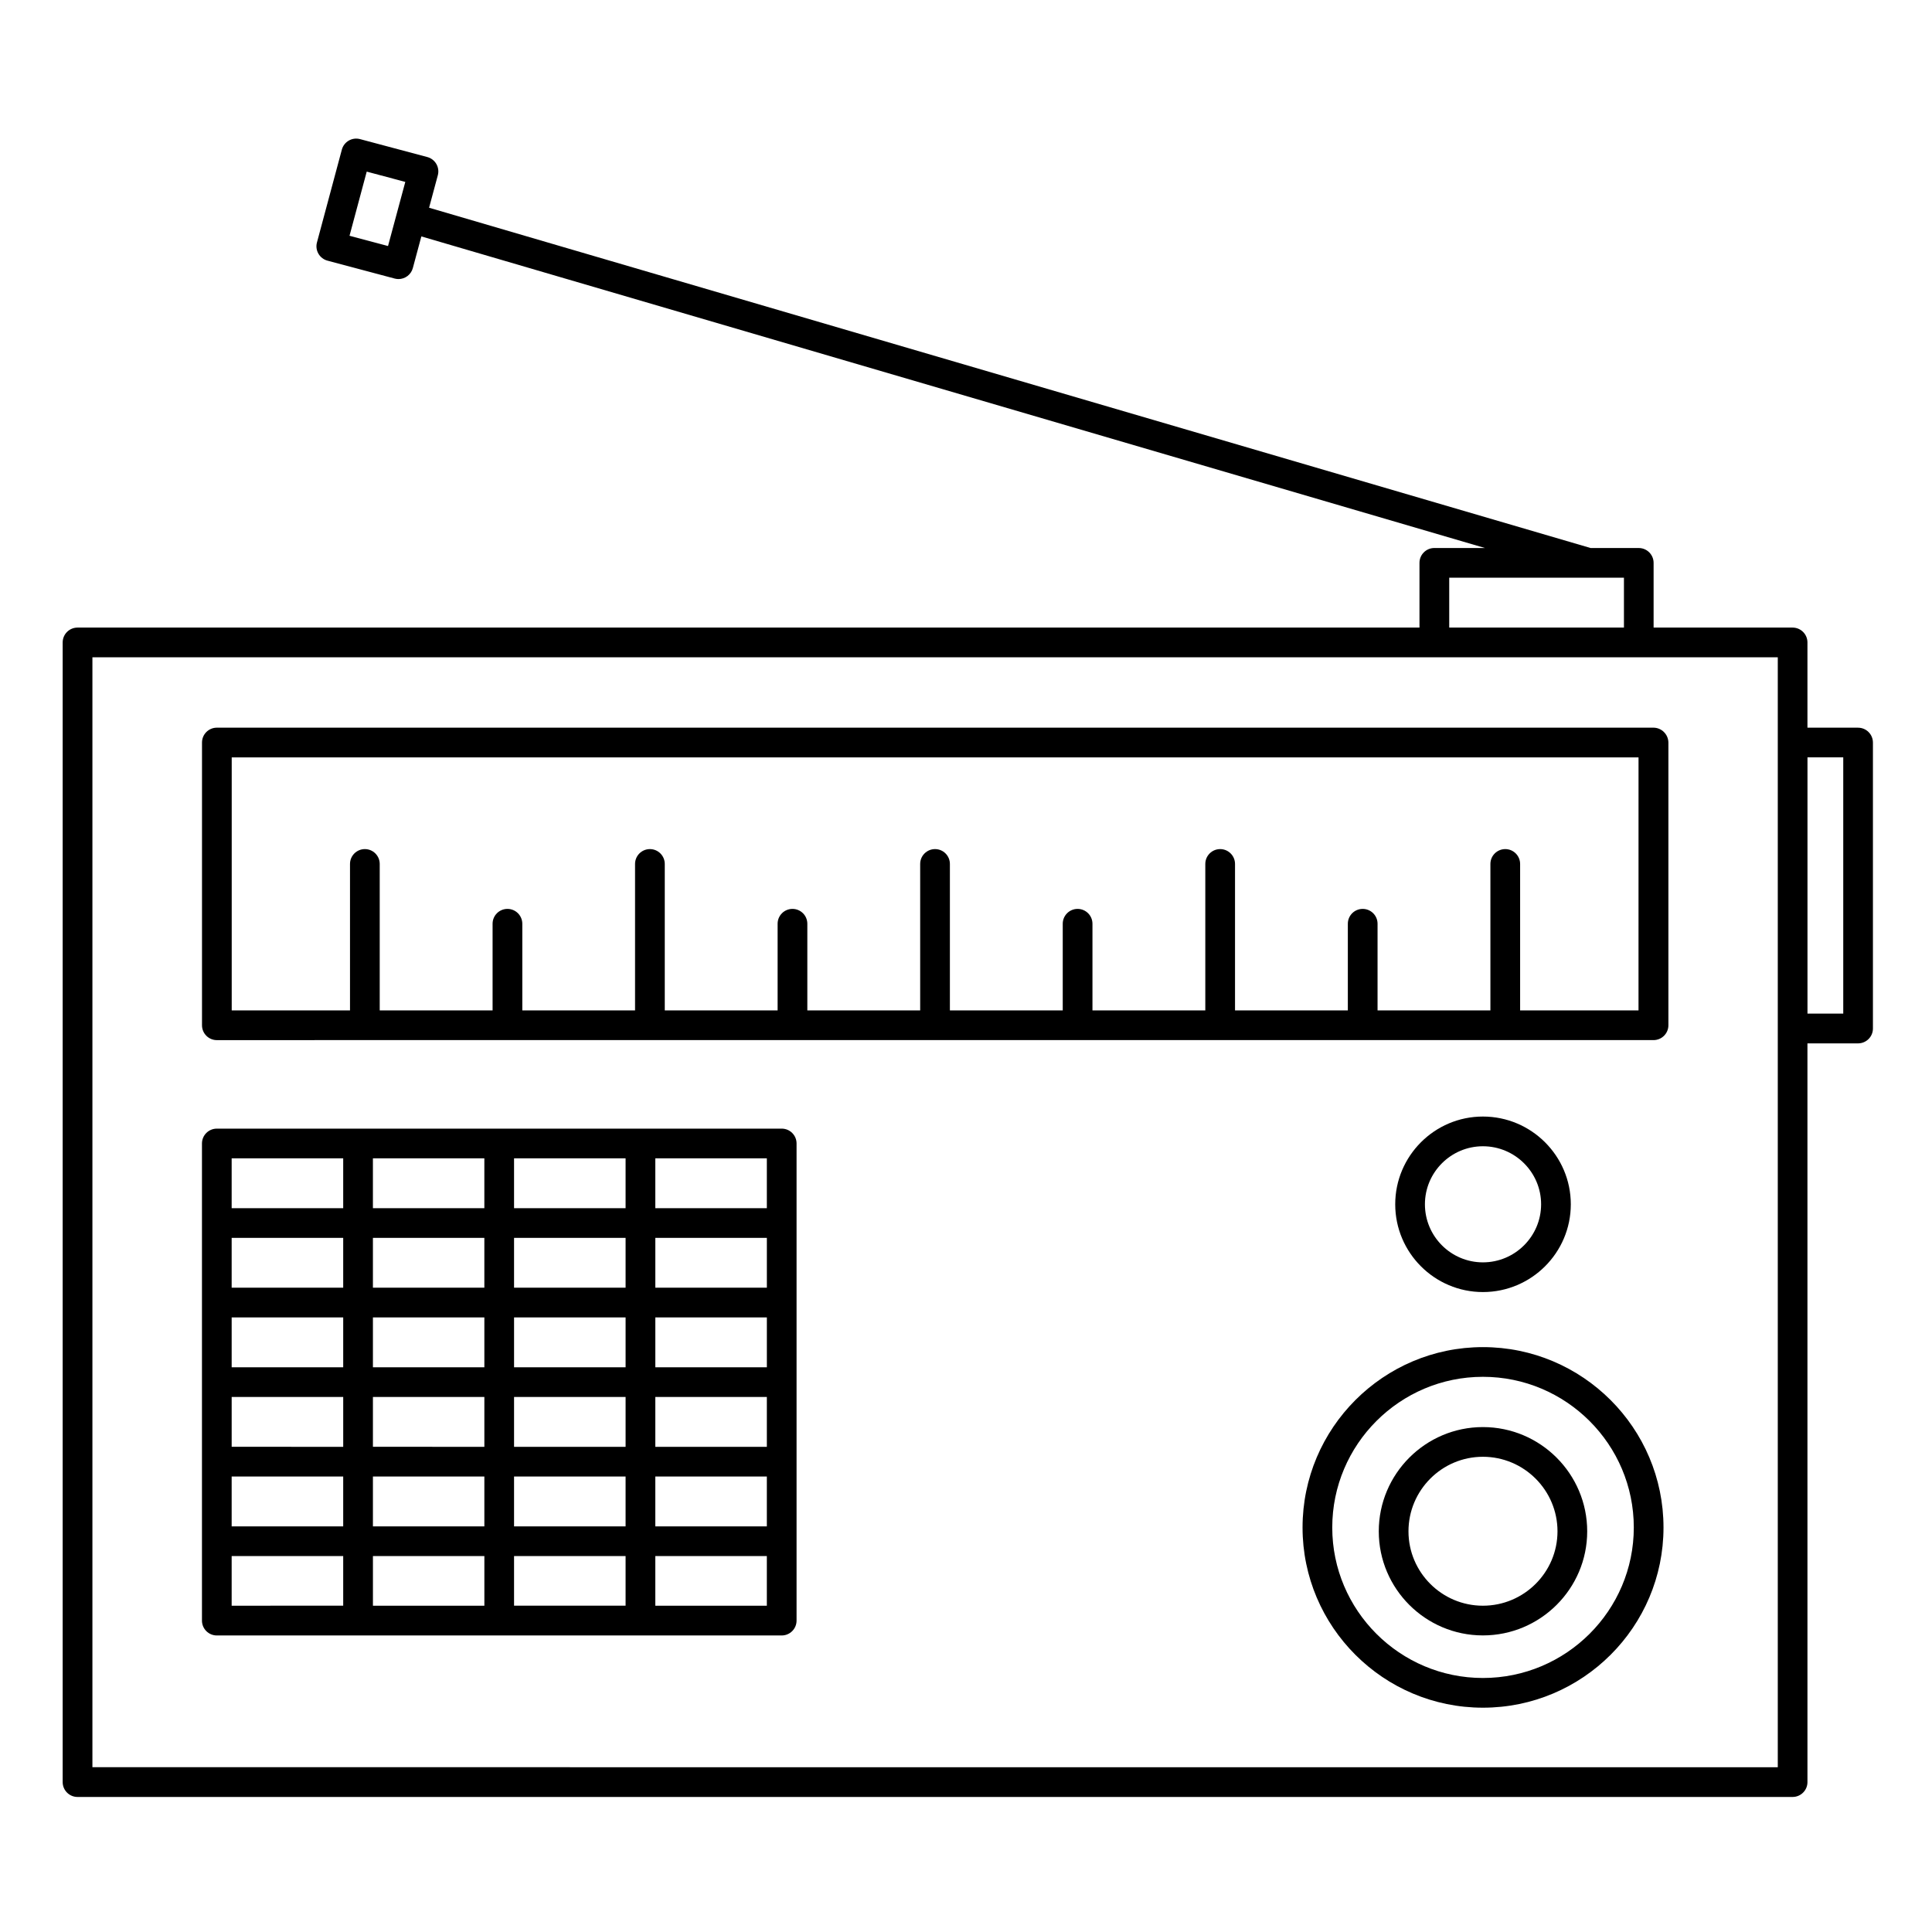
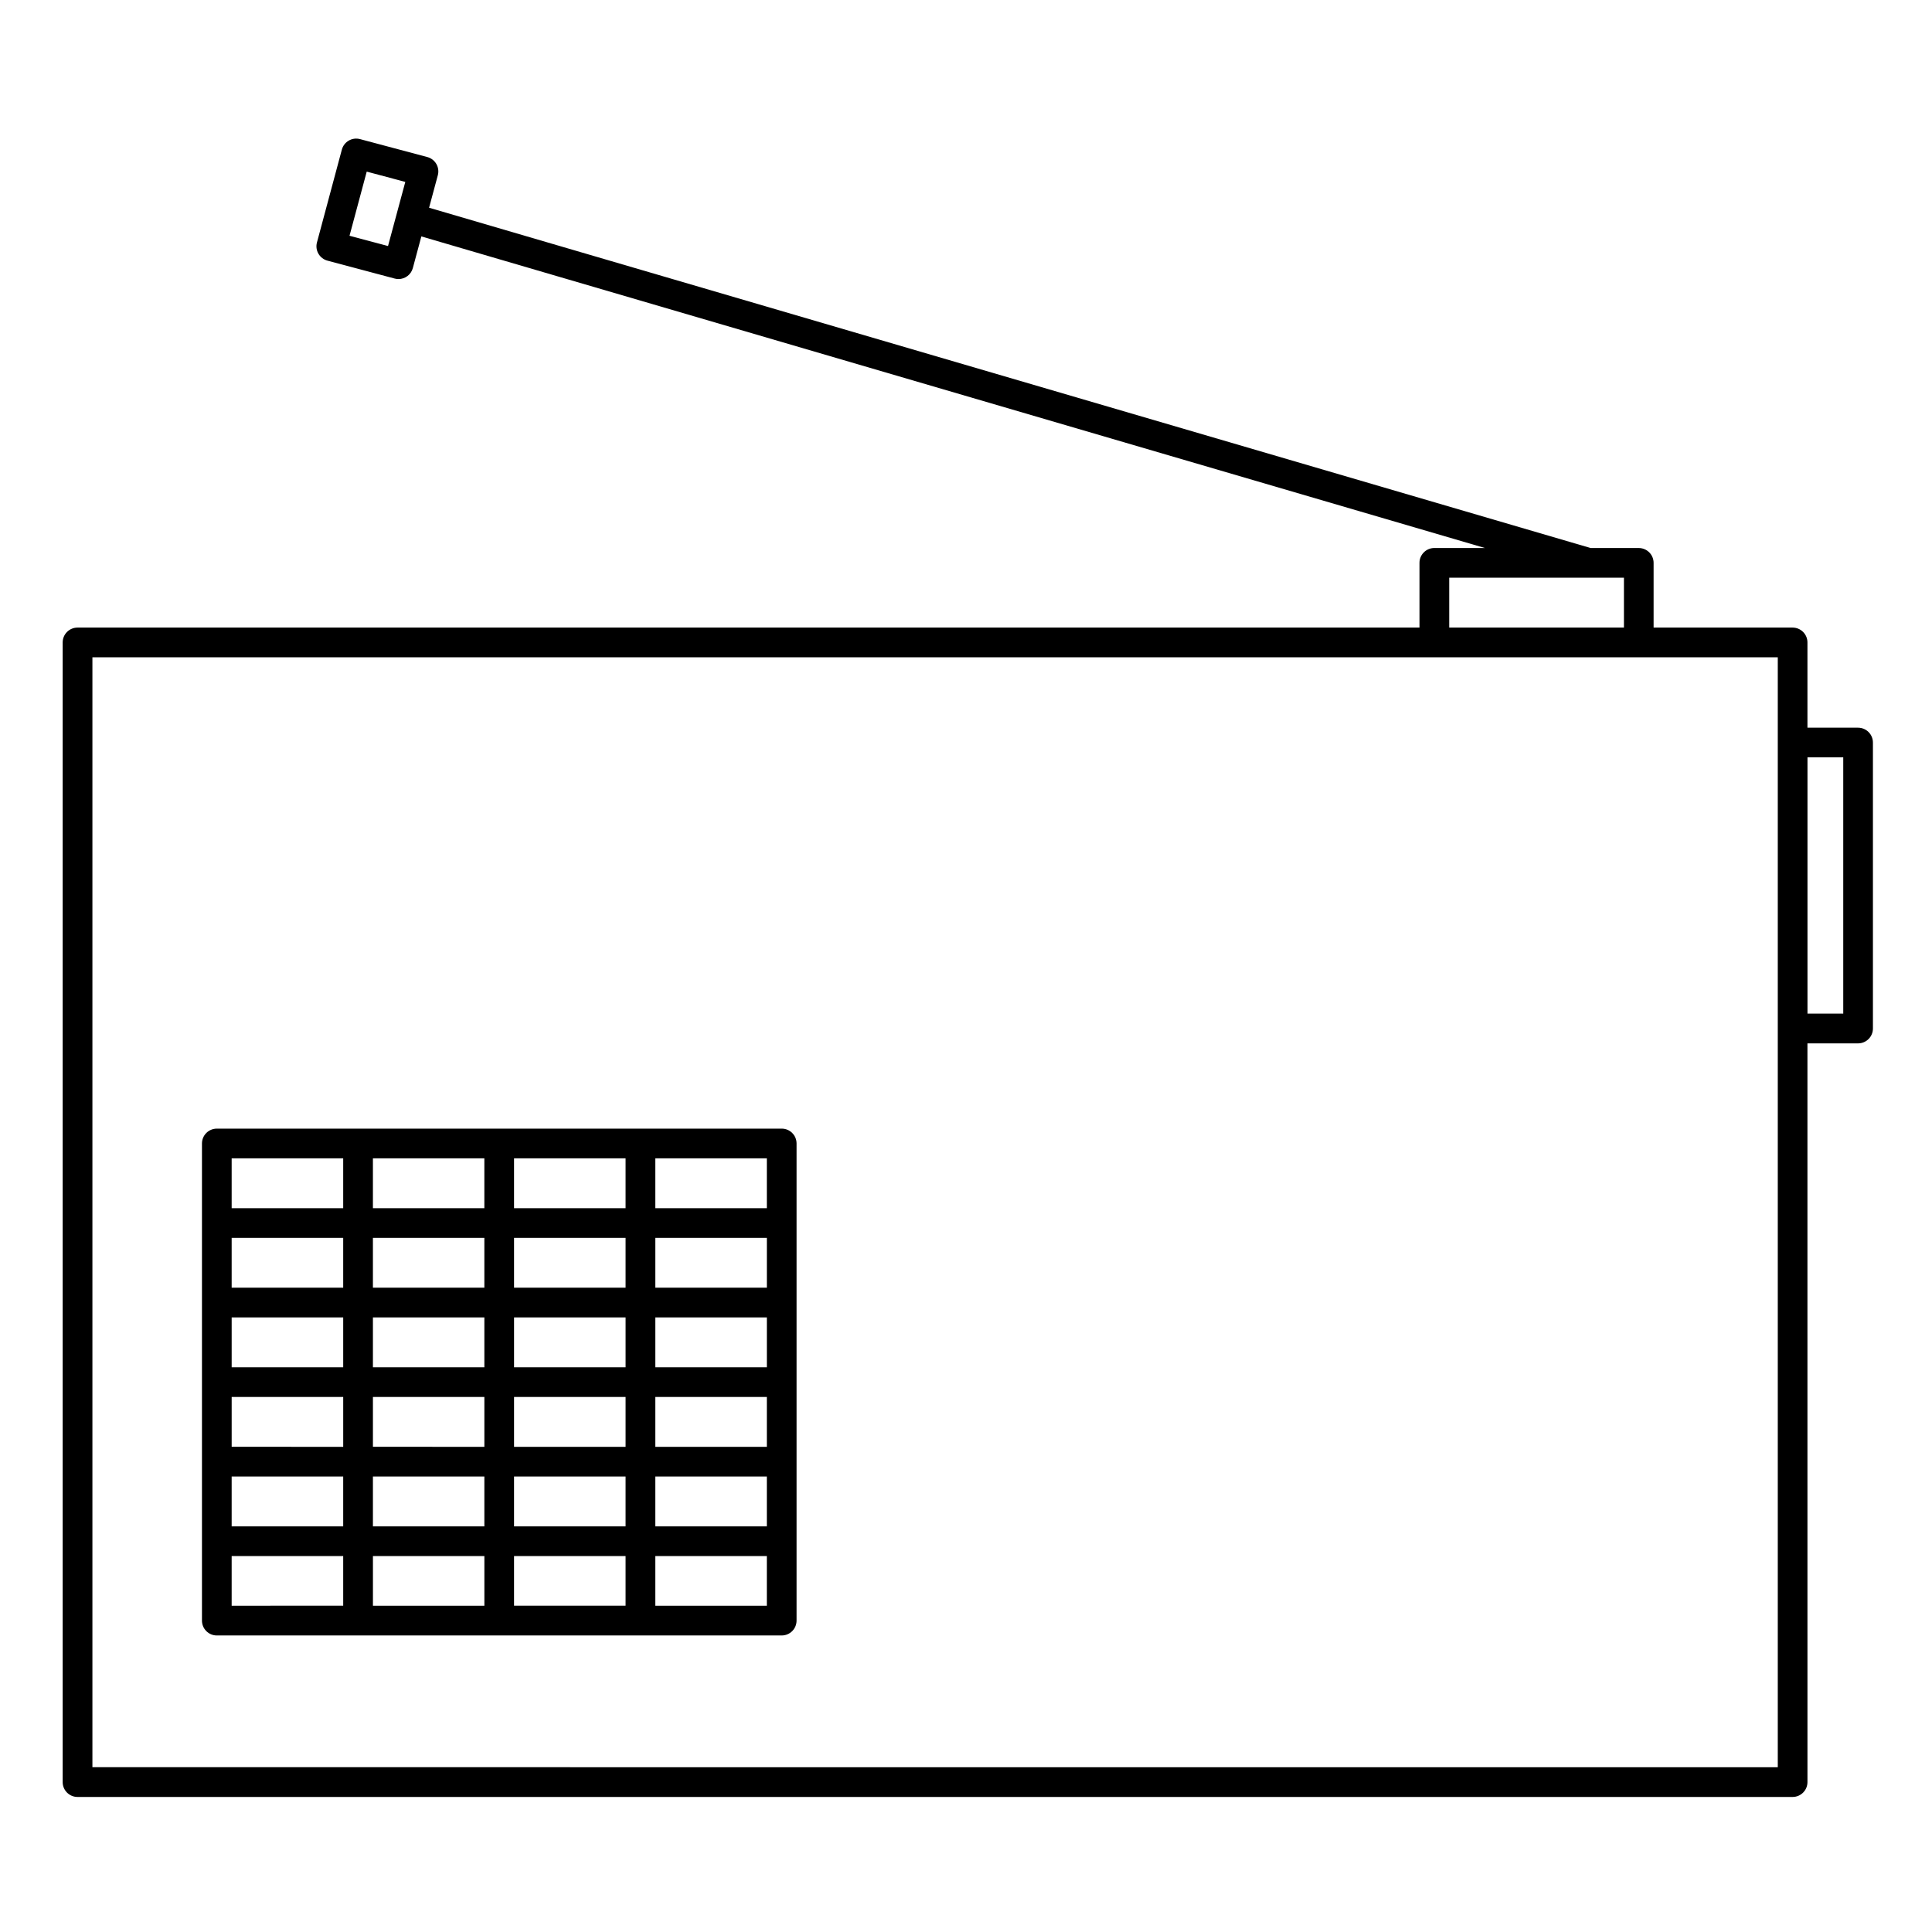
<svg xmlns="http://www.w3.org/2000/svg" fill="#000000" width="800px" height="800px" version="1.1" viewBox="144 144 512 512">
  <g>
-     <path d="m582.16 336.84h-380.69c-2.172 0-3.938 1.762-3.938 3.938v74.93c0 2.172 1.762 3.938 3.938 3.938l39.211-0.008h0.012 0.012 37.785 0.012 0.012 37.734 0.012 0.012 37.758 0.012 0.012 37.758 0.012 0.012 37.758 0.012 0.012 37.758 0.012 0.012 37.758 0.012 0.012 37.758 0.012 0.012 39.238c2.172 0 3.938-1.762 3.938-3.938v-74.93c-0.039-2.168-1.805-3.93-3.977-3.93zm-3.938 74.926h-31.375v-38.809c0-2.172-1.762-3.938-3.938-3.938-2.172 0-3.938 1.762-3.938 3.938v38.809h-29.906v-22.961c0-2.172-1.762-3.938-3.938-3.938-2.172 0-3.938 1.762-3.938 3.938v22.961h-29.898v-38.809c0-2.172-1.762-3.938-3.938-3.938-2.172 0-3.938 1.762-3.938 3.938v38.809h-29.906v-22.961c0-2.172-1.762-3.938-3.938-3.938-2.172 0-3.938 1.762-3.938 3.938v22.961h-29.906v-38.809c0-2.172-1.762-3.938-3.938-3.938-2.172 0-3.938 1.762-3.938 3.938v38.809h-29.906v-22.961c0-2.172-1.762-3.938-3.938-3.938-2.172 0-3.938 1.762-3.938 3.938v22.961h-29.906v-38.809c0-2.172-1.762-3.938-3.938-3.938-2.172 0-3.938 1.762-3.938 3.938v38.809h-29.879v-22.961c0-2.172-1.762-3.938-3.938-3.938-2.172 0-3.938 1.762-3.938 3.938v22.961h-29.91v-38.809c0-2.172-1.762-3.938-3.938-3.938-2.172 0-3.938 1.762-3.938 3.938v38.809h-31.348v-67.055h372.82z" />
-     <path d="m560.28 463.15c0-12.82-10.449-23.254-23.293-23.254-12.812 0-23.238 10.43-23.238 23.254 0 12.824 10.426 23.258 23.238 23.258 12.844 0 23.293-10.434 23.293-23.258zm-38.66 0c0-8.48 6.894-15.379 15.367-15.379 8.504 0 15.422 6.898 15.422 15.379 0 8.484-6.918 15.387-15.422 15.387-8.473 0-15.367-6.902-15.367-15.387z" />
    <path d="m351.16 443.1h-149.7c-2.172 0-3.938 1.762-3.938 3.938v126.44c0 2.172 1.762 3.938 3.938 3.938h149.7c2.172 0 3.938-1.762 3.938-3.938v-126.45c0-2.168-1.762-3.93-3.938-3.93zm-78.797 126.43h-29.531v-13.156h29.531zm74.863-84.277h-29.559v-13.207h29.559zm0 21.086h-29.559v-13.215h29.559zm-141.83 7.875h29.559v13.207l-29.559-0.004zm37.434 0h29.531v13.207l-29.531-0.004zm66.961-7.875h-29.559v-13.215h29.559zm-37.43 0h-29.531v-13.215h29.531zm-37.406 0h-29.559v-13.215h29.559zm7.875 28.953h29.531v13.215l-29.531-0.004zm37.402-21.078h29.559v13.207h-29.559zm37.434 0h29.559v13.207h-29.559zm-7.875-28.961h-29.559v-13.207h29.559zm-37.43 0h-29.531v-13.207h29.531zm-37.406 0h-29.559v-13.207h29.559zm-29.559 50.039h29.559v13.215l-29.559-0.004zm74.836 0h29.559v13.215h-29.559zm37.434 0h29.559v13.215h-29.559zm29.559-71.113h-29.559v-13.207h29.559zm-37.434 0h-29.559v-13.207h29.559zm-37.43 0h-29.531v-13.207h29.531zm-66.965-13.207h29.559v13.207h-29.559zm0 105.4h29.559v13.152l-29.559 0.004zm74.836 0h29.559v13.152h-29.559zm66.992 13.156h-29.559v-13.156h29.559z" />
-     <path d="m536.99 501c-26.355 0-47.801 21.445-47.801 47.805 0 26.332 21.445 47.75 47.801 47.75 26.387 0 47.855-21.422 47.855-47.75 0-26.359-21.469-47.805-47.855-47.805zm0 87.684c-22.016 0-39.93-17.891-39.93-39.879 0-22.02 17.91-39.934 39.93-39.934 22.047 0 39.984 17.914 39.984 39.934-0.004 21.988-17.938 39.879-39.984 39.879z" />
    <path d="m636.41 336.84h-13.418v-22.586c0-2.172-1.762-3.938-3.938-3.938h-36.832v-17.148c0-2.172-1.762-3.938-3.938-3.938h-12.754l-307.82-90.18 2.316-8.605c0.273-1.008 0.133-2.086-0.391-2.992-0.523-0.906-1.383-1.566-2.394-1.836l-17.832-4.754c-2.102-0.559-4.254 0.688-4.816 2.785l-6.598 24.605c-0.27 1.008-0.129 2.086 0.395 2.988 0.523 0.906 1.383 1.566 2.394 1.832l17.809 4.746c0.34 0.09 0.68 0.133 1.016 0.133 1.738 0 3.324-1.156 3.797-2.914l2.258-8.387 281.86 82.574h-13.41c-2.172 0-3.938 1.762-3.938 3.938v17.148l-355.63 0.004c-2.172 0-3.938 1.762-3.938 3.938v302.02c0 2.172 1.762 3.938 3.938 3.938h454.51c2.172 0 3.938-1.762 3.938-3.938l-0.004-195.77h13.418c2.172 0 3.938-1.762 3.938-3.938v-75.785c-0.004-2.172-1.766-3.934-3.938-3.934zm-389.58-127.64-10.203-2.719 4.559-17 10.223 2.727zm281.23 87.898h36.898 0.016 0.012 9.375v13.211h-46.301zm-359.57 315.23v-294.14h355.62 0.012 54.172 0.012 36.824v22.578 0.012 75.785 0.012 195.76zm463.99-199.71h-9.48v-67.91h9.48z" />
-     <path d="m536.98 522.19c-15.211 0-27.59 12.395-27.59 27.629 0 15.207 12.375 27.582 27.59 27.582 15.242 0 27.645-12.371 27.645-27.582 0-15.234-12.402-27.629-27.645-27.629zm0 47.34c-10.871 0-19.719-8.84-19.719-19.711 0-10.895 8.844-19.758 19.719-19.758 10.902 0 19.773 8.863 19.773 19.758-0.004 10.867-8.871 19.711-19.773 19.711z" />
  </g>
</svg>